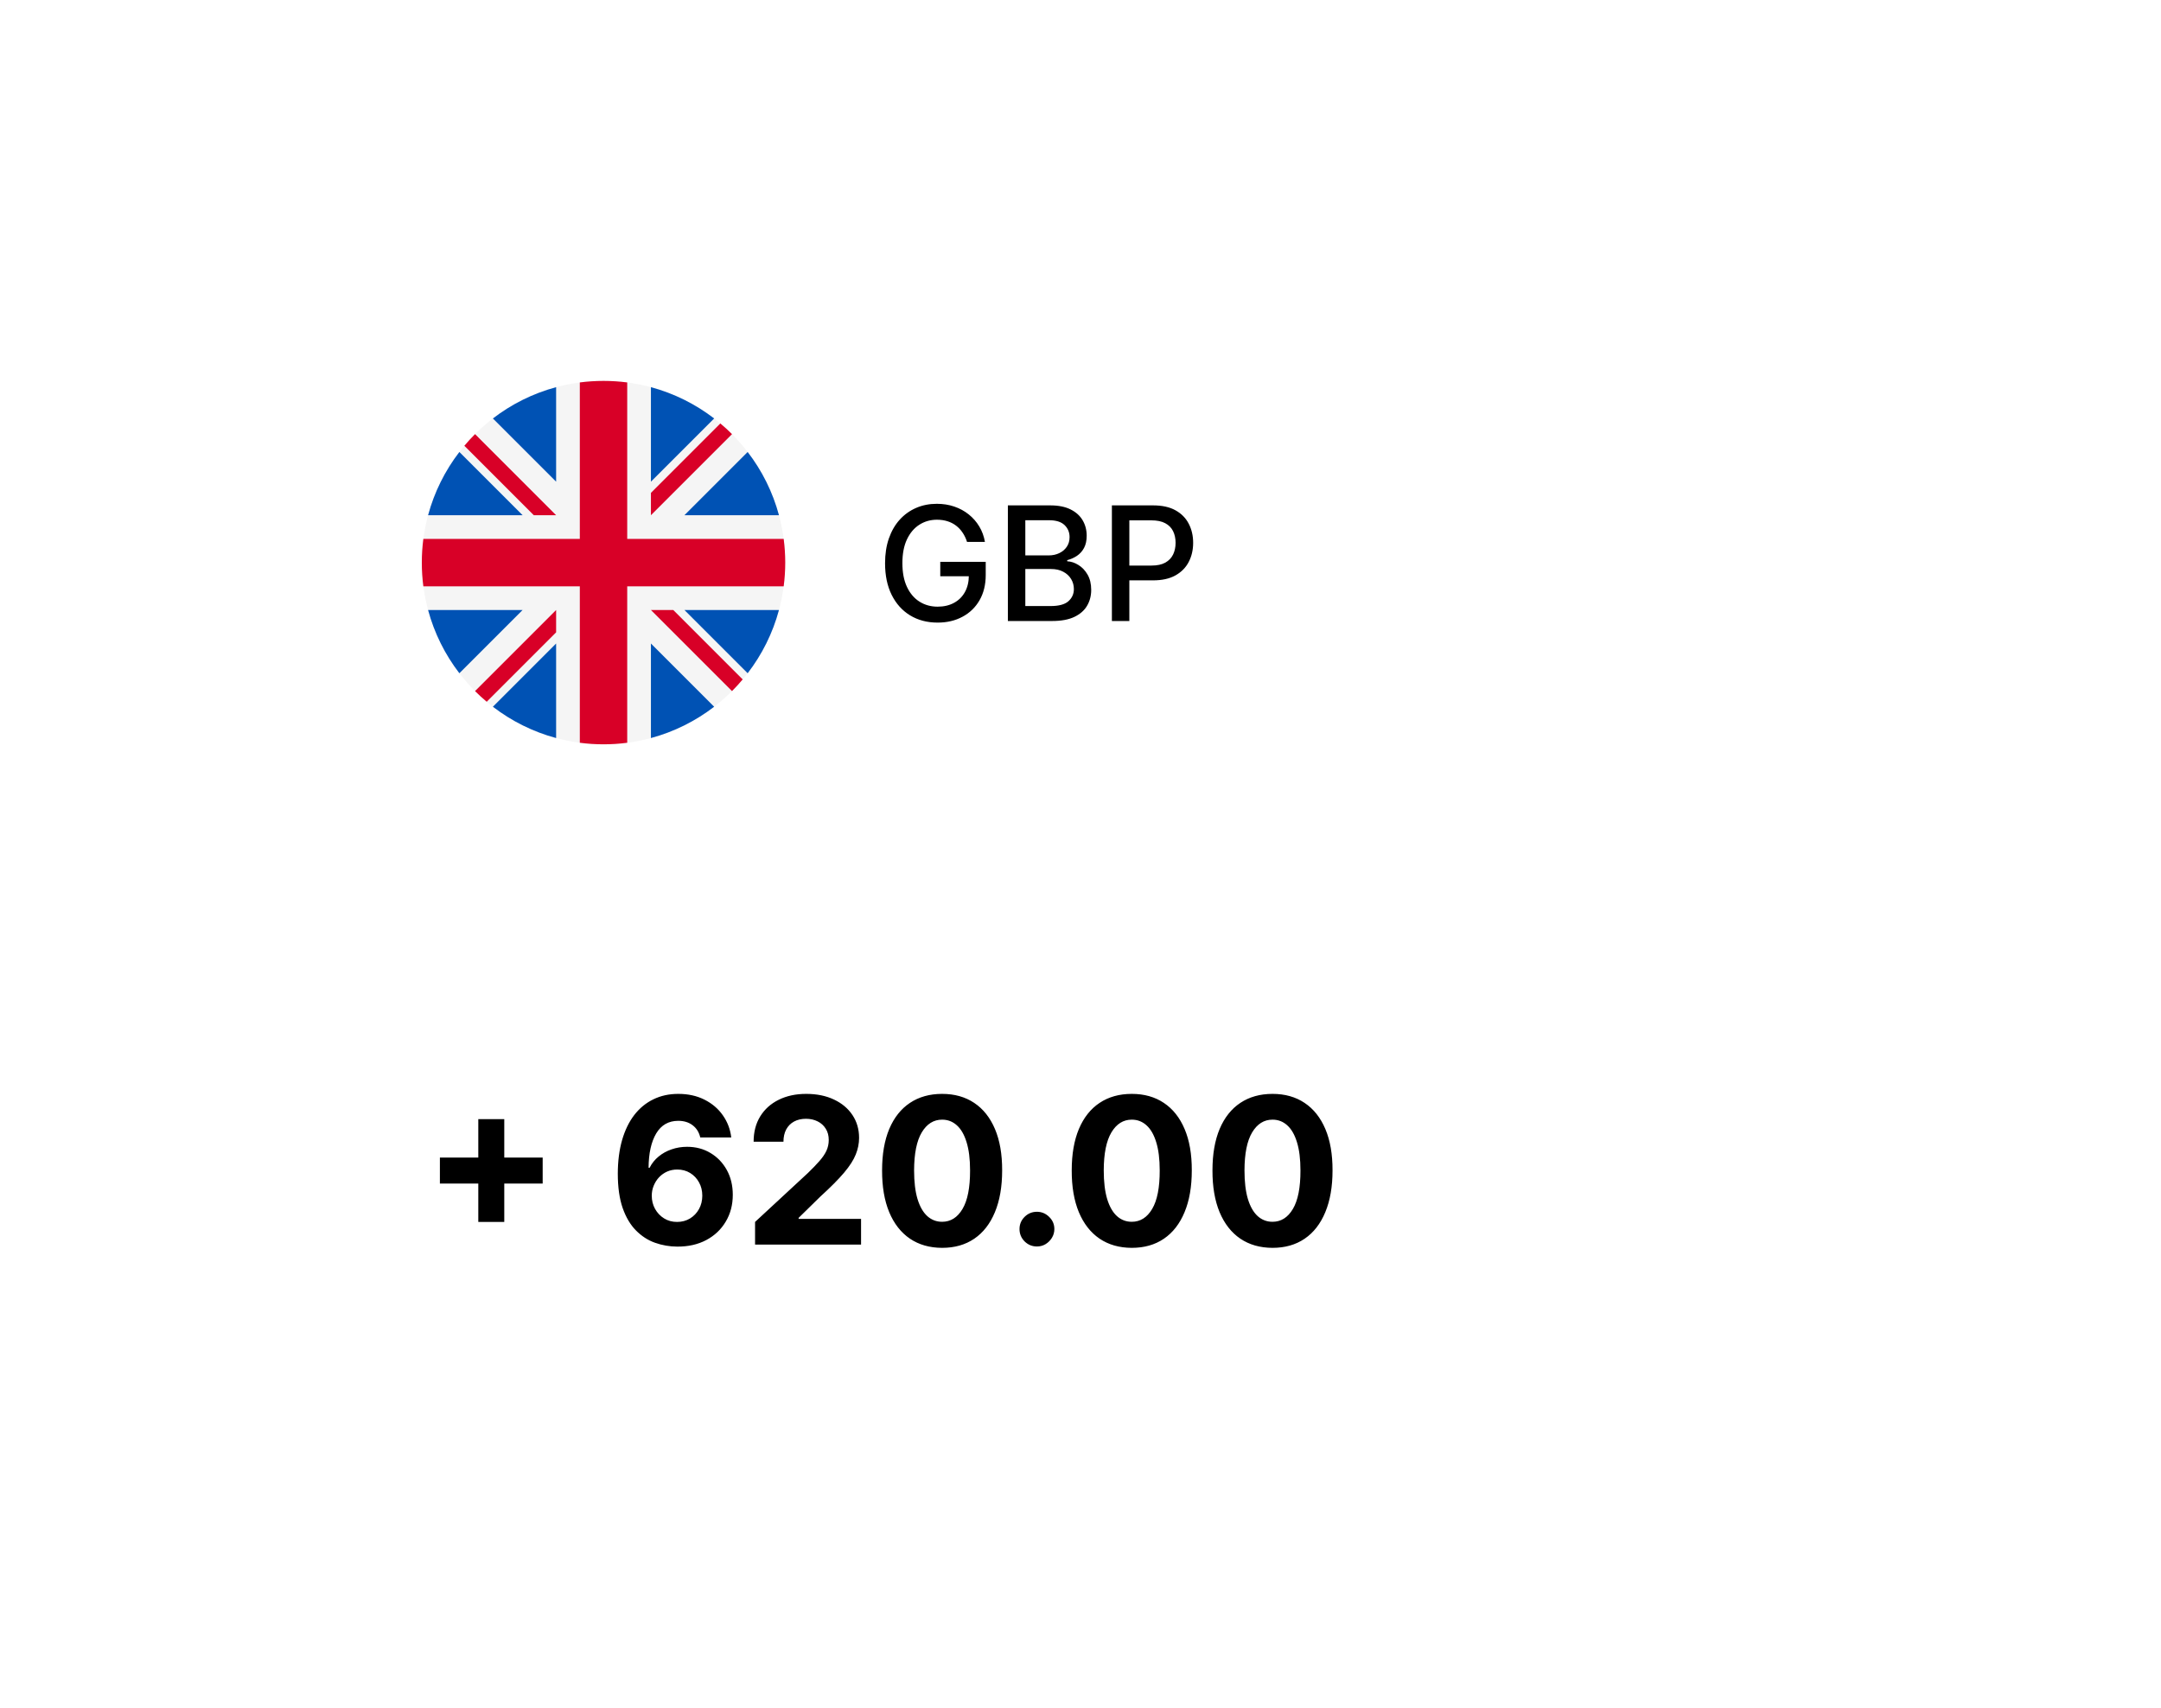
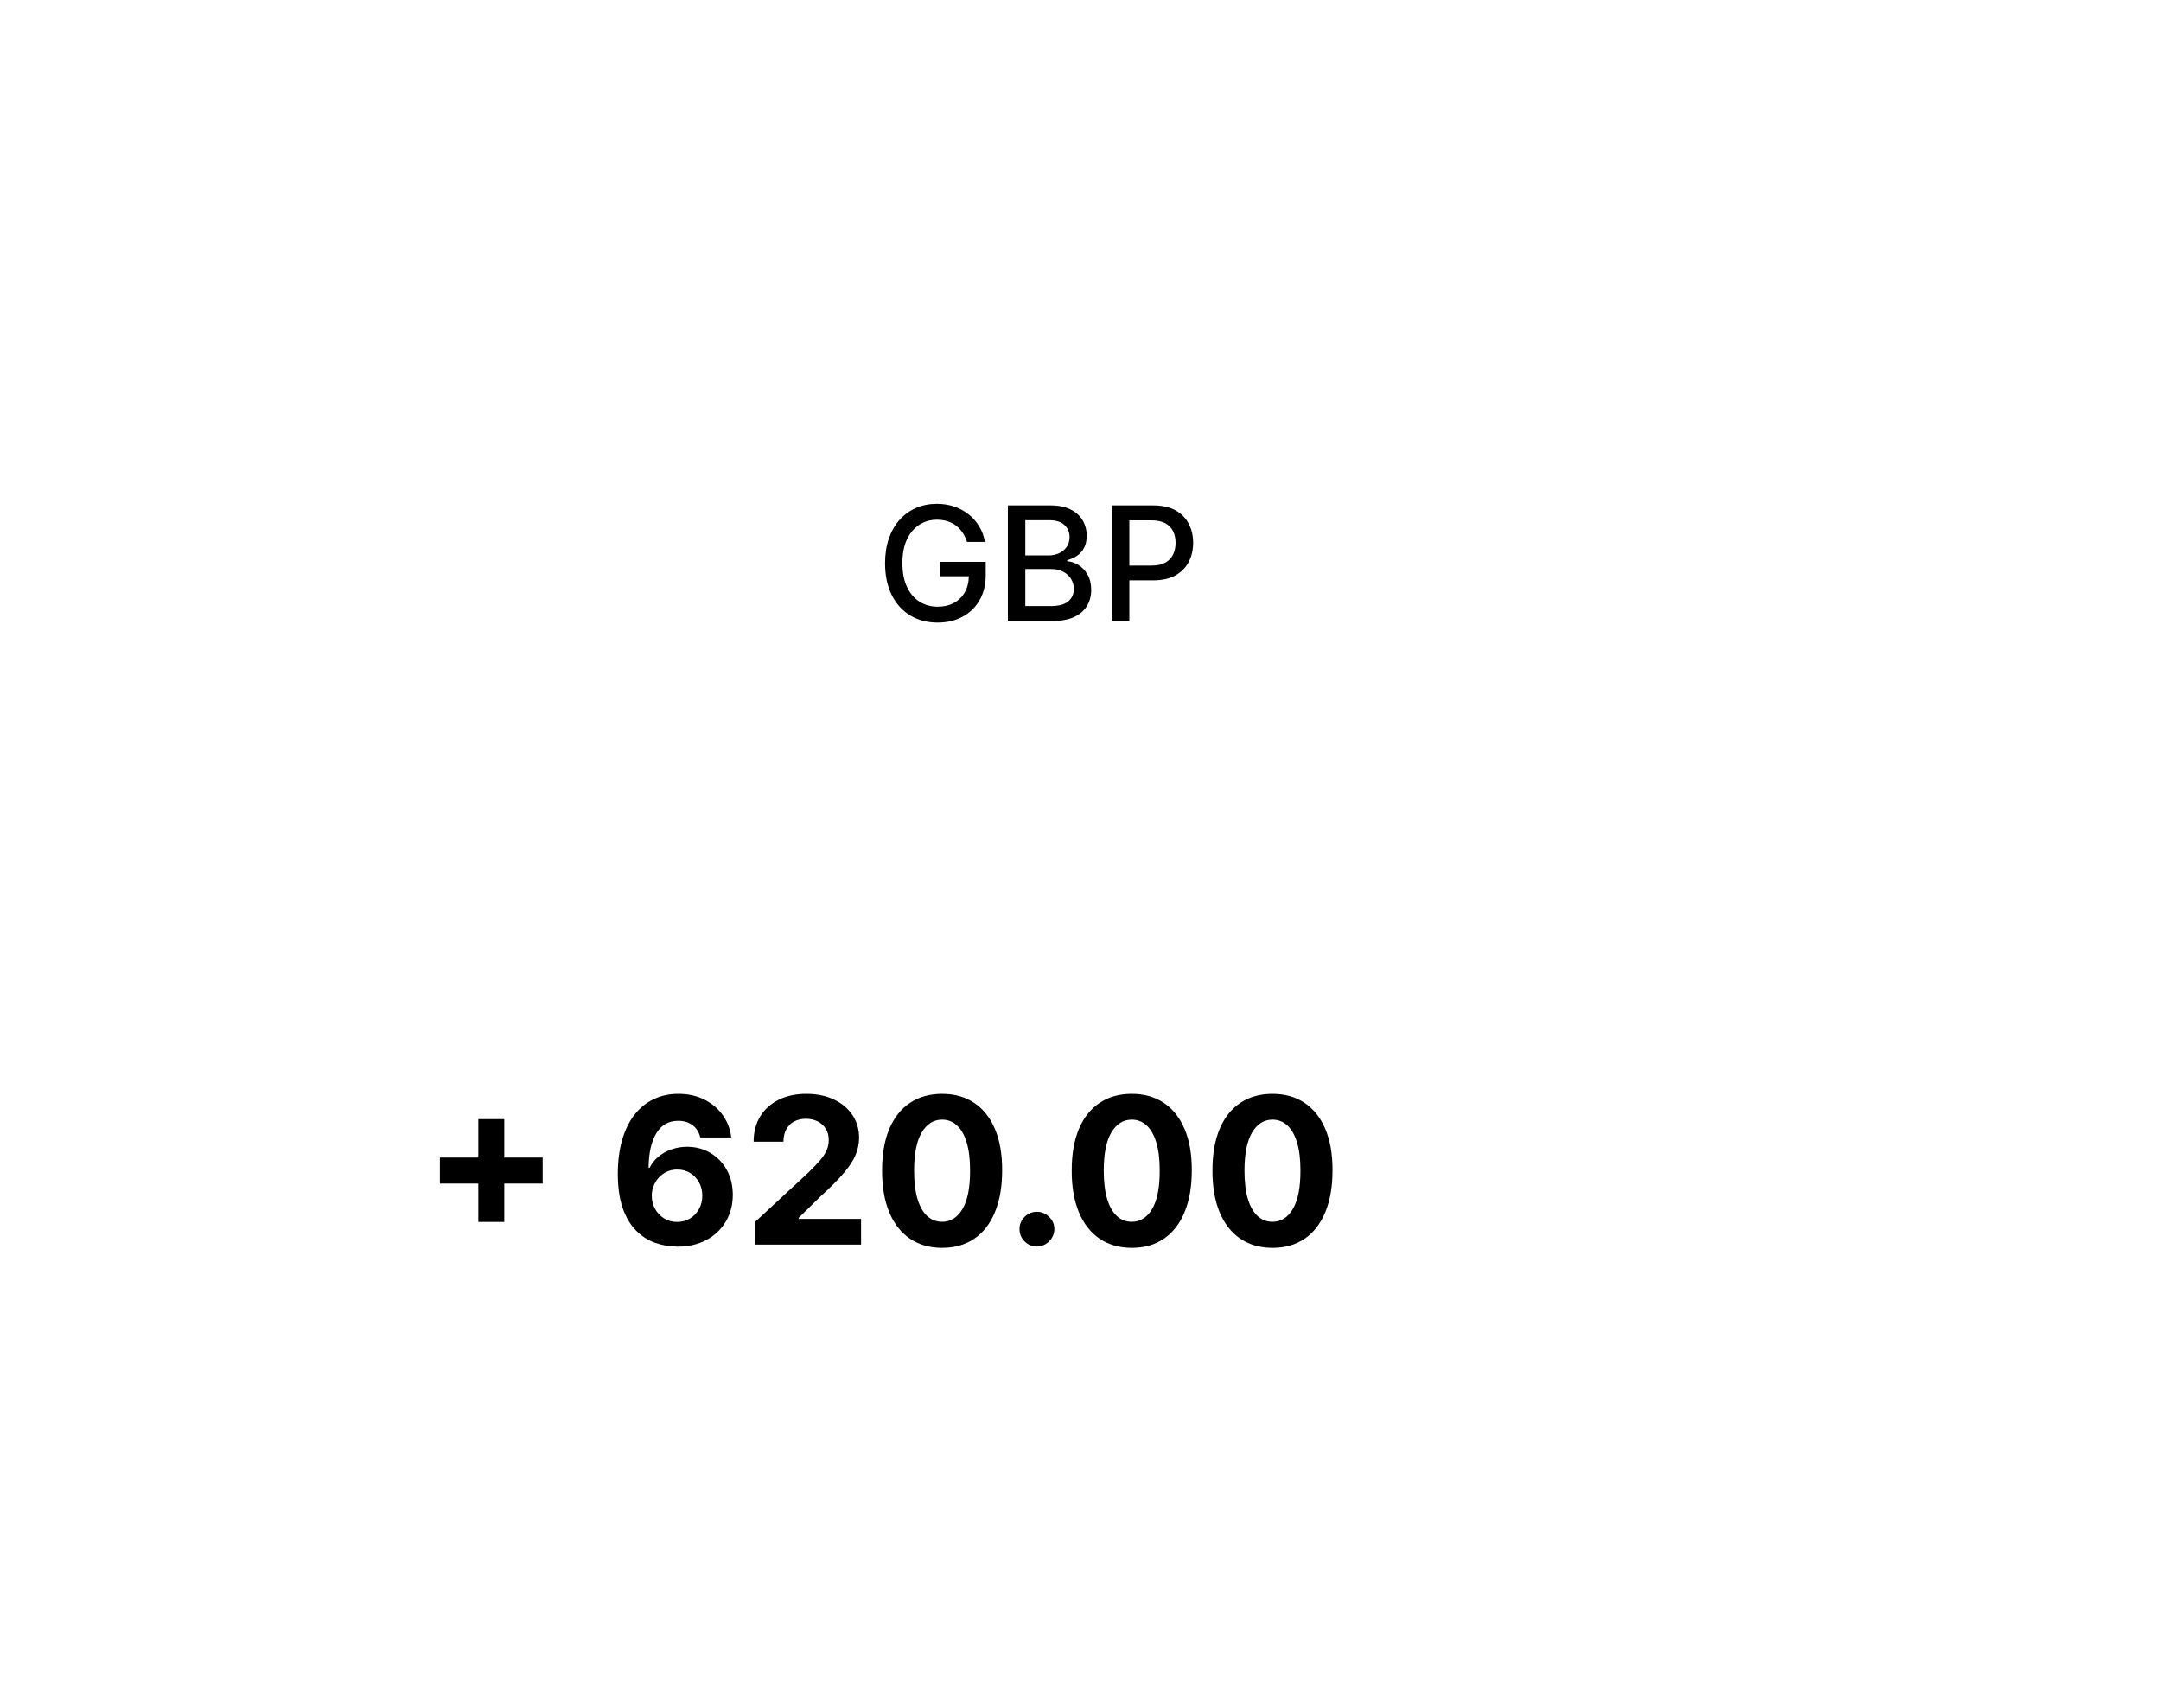
<svg xmlns="http://www.w3.org/2000/svg" width="148" height="117" viewBox="0 0 148 117" fill="none">
  <g filter="url(#filter0_d_5580_28455)">
-     <rect x="16.444" y="16.664" width="115.111" height="84" rx="17" fill="white" />
    <g clip-path="url(#clip0_5580_28455)">
-       <path d="M41.333 50.977C48.206 50.977 53.778 45.405 53.778 38.532C53.778 31.66 48.206 26.088 41.333 26.088C34.46 26.088 28.889 31.66 28.889 38.532C28.889 45.405 34.46 50.977 41.333 50.977Z" fill="#F5F5F5" />
      <path d="M31.461 30.956C30.484 32.227 29.747 33.693 29.318 35.286H35.792L31.461 30.956Z" fill="#0052B4" />
      <path d="M53.349 35.286C52.92 33.693 52.183 32.227 51.205 30.956L46.875 35.286H53.349Z" fill="#0052B4" />
      <path d="M29.318 41.779C29.747 43.371 30.484 44.837 31.461 46.109L35.791 41.779H29.318Z" fill="#0052B4" />
      <path d="M48.91 28.66C47.638 27.683 46.172 26.946 44.58 26.517V32.99L48.91 28.66Z" fill="#0052B4" />
      <path d="M33.757 48.404C35.029 49.382 36.495 50.119 38.087 50.548V44.074L33.757 48.404Z" fill="#0052B4" />
      <path d="M38.087 26.517C36.495 26.946 35.029 27.683 33.757 28.66L38.087 32.99V26.517Z" fill="#0052B4" />
-       <path d="M44.58 50.548C46.172 50.119 47.638 49.382 48.91 48.404L44.58 44.074V50.548Z" fill="#0052B4" />
      <path d="M46.875 41.779L51.205 46.109C52.183 44.837 52.92 43.371 53.349 41.779H46.875Z" fill="#0052B4" />
      <path d="M53.672 36.909H42.956H42.956V26.193C42.425 26.124 41.883 26.088 41.333 26.088C40.783 26.088 40.241 26.124 39.71 26.193V36.909V36.909H28.994C28.925 37.441 28.889 37.982 28.889 38.532C28.889 39.083 28.925 39.624 28.994 40.156H39.71H39.71V50.871C40.241 50.941 40.783 50.977 41.333 50.977C41.883 50.977 42.425 50.941 42.956 50.871V40.156V40.156H53.672C53.741 39.624 53.778 39.083 53.778 38.532C53.778 37.982 53.741 37.441 53.672 36.909Z" fill="#D80027" />
      <path d="M44.58 41.778L50.133 47.331C50.388 47.076 50.632 46.809 50.864 46.533L46.11 41.778H44.58V41.778Z" fill="#D80027" />
      <path d="M38.087 41.778H38.087L32.534 47.331C32.789 47.587 33.056 47.831 33.333 48.063L38.087 43.309V41.778Z" fill="#D80027" />
      <path d="M38.087 35.286V35.286L32.534 29.732C32.278 29.988 32.035 30.255 31.802 30.531L36.557 35.286H38.087V35.286Z" fill="#D80027" />
-       <path d="M44.58 35.286L50.133 29.733C49.877 29.477 49.611 29.234 49.334 29.002L44.58 33.756V35.286Z" fill="#D80027" />
    </g>
    <path d="M66.229 37.115C66.154 36.88 66.054 36.67 65.928 36.485C65.804 36.296 65.656 36.137 65.483 36.005C65.31 35.871 65.113 35.769 64.891 35.7C64.672 35.63 64.431 35.595 64.168 35.595C63.722 35.595 63.32 35.71 62.962 35.939C62.603 36.169 62.32 36.505 62.111 36.949C61.905 37.389 61.802 37.929 61.802 38.569C61.802 39.211 61.906 39.753 62.115 40.197C62.324 40.64 62.61 40.977 62.973 41.206C63.337 41.435 63.751 41.55 64.215 41.55C64.645 41.55 65.02 41.462 65.34 41.287C65.662 41.112 65.911 40.864 66.086 40.545C66.264 40.222 66.353 39.843 66.353 39.408L66.662 39.466H64.396V38.48H67.509V39.381C67.509 40.046 67.367 40.623 67.084 41.113C66.803 41.6 66.413 41.977 65.916 42.242C65.421 42.508 64.854 42.641 64.215 42.641C63.498 42.641 62.869 42.475 62.328 42.145C61.789 41.816 61.369 41.348 61.067 40.742C60.765 40.133 60.615 39.412 60.615 38.577C60.615 37.945 60.702 37.378 60.877 36.875C61.053 36.372 61.299 35.946 61.616 35.595C61.936 35.242 62.311 34.973 62.741 34.787C63.174 34.599 63.647 34.505 64.16 34.505C64.588 34.505 64.987 34.568 65.355 34.694C65.727 34.821 66.056 35 66.345 35.232C66.636 35.464 66.877 35.74 67.068 36.059C67.259 36.376 67.388 36.728 67.455 37.115H66.229ZM69.026 42.532V34.613H71.926C72.488 34.613 72.953 34.706 73.322 34.891C73.691 35.075 73.966 35.323 74.149 35.638C74.332 35.95 74.424 36.301 74.424 36.693C74.424 37.023 74.363 37.302 74.242 37.529C74.121 37.753 73.959 37.933 73.755 38.07C73.554 38.204 73.332 38.302 73.09 38.364V38.441C73.353 38.454 73.609 38.539 73.859 38.696C74.112 38.851 74.321 39.071 74.486 39.358C74.651 39.644 74.733 39.992 74.733 40.402C74.733 40.806 74.638 41.17 74.447 41.492C74.259 41.812 73.968 42.066 73.573 42.254C73.179 42.439 72.675 42.532 72.061 42.532H69.026ZM70.221 41.508H71.945C72.517 41.508 72.927 41.397 73.175 41.175C73.422 40.953 73.546 40.676 73.546 40.344C73.546 40.094 73.483 39.864 73.357 39.655C73.23 39.447 73.05 39.28 72.815 39.157C72.583 39.033 72.307 38.971 71.988 38.971H70.221V41.508ZM70.221 38.039H71.822C72.09 38.039 72.331 37.987 72.545 37.884C72.761 37.781 72.933 37.637 73.059 37.451C73.188 37.263 73.252 37.041 73.252 36.786C73.252 36.459 73.138 36.184 72.908 35.962C72.679 35.741 72.327 35.63 71.852 35.63H70.221V38.039ZM76.15 42.532V34.613H78.973C79.589 34.613 80.1 34.725 80.504 34.949C80.909 35.174 81.212 35.48 81.413 35.87C81.614 36.256 81.715 36.692 81.715 37.177C81.715 37.664 81.613 38.102 81.409 38.491C81.208 38.878 80.904 39.185 80.497 39.412C80.092 39.636 79.583 39.748 78.969 39.748H77.028V38.735H78.861C79.25 38.735 79.566 38.668 79.808 38.534C80.051 38.397 80.229 38.212 80.342 37.977C80.455 37.743 80.512 37.476 80.512 37.177C80.512 36.878 80.455 36.612 80.342 36.38C80.229 36.148 80.049 35.966 79.805 35.835C79.562 35.703 79.243 35.638 78.846 35.638H77.345V42.532H76.15Z" fill="black" />
    <path d="M32.757 83.689V76.649H34.536V83.689H32.757ZM30.127 81.059V79.279H37.166V81.059H30.127ZM46.377 85.379C45.854 85.376 45.348 85.288 44.861 85.116C44.377 84.944 43.943 84.663 43.559 84.276C43.174 83.888 42.869 83.374 42.644 82.735C42.422 82.095 42.311 81.309 42.311 80.378C42.314 79.523 42.412 78.759 42.604 78.086C42.8 77.41 43.078 76.837 43.439 76.366C43.804 75.895 44.24 75.537 44.747 75.292C45.254 75.043 45.822 74.919 46.452 74.919C47.132 74.919 47.731 75.052 48.252 75.317C48.772 75.579 49.19 75.935 49.505 76.386C49.823 76.837 50.015 77.342 50.081 77.902H47.959C47.876 77.547 47.702 77.269 47.436 77.067C47.171 76.865 46.843 76.764 46.452 76.764C45.789 76.764 45.285 77.052 44.941 77.629C44.599 78.205 44.425 78.989 44.419 79.98H44.488C44.641 79.679 44.846 79.422 45.105 79.21C45.367 78.994 45.663 78.83 45.995 78.718C46.329 78.602 46.682 78.543 47.054 78.543C47.657 78.543 48.194 78.686 48.664 78.971C49.135 79.253 49.506 79.641 49.778 80.134C50.05 80.628 50.186 81.193 50.186 81.83C50.186 82.519 50.025 83.132 49.703 83.669C49.385 84.206 48.94 84.627 48.366 84.932C47.796 85.234 47.133 85.383 46.377 85.379ZM46.367 83.689C46.699 83.689 46.996 83.61 47.258 83.451C47.519 83.291 47.725 83.076 47.874 82.804C48.023 82.532 48.098 82.228 48.098 81.889C48.098 81.551 48.023 81.248 47.874 80.98C47.728 80.711 47.526 80.497 47.267 80.338C47.009 80.179 46.714 80.1 46.383 80.1C46.134 80.1 45.904 80.146 45.691 80.239C45.483 80.332 45.299 80.461 45.14 80.627C44.984 80.792 44.861 80.985 44.772 81.203C44.682 81.419 44.637 81.649 44.637 81.894C44.637 82.222 44.712 82.522 44.861 82.794C45.014 83.066 45.219 83.283 45.478 83.445C45.739 83.608 46.036 83.689 46.367 83.689ZM51.712 85.24V83.689L55.336 80.333C55.645 80.035 55.903 79.766 56.112 79.528C56.324 79.289 56.485 79.056 56.594 78.827C56.703 78.595 56.758 78.345 56.758 78.076C56.758 77.778 56.69 77.521 56.554 77.306C56.418 77.087 56.233 76.919 55.998 76.803C55.762 76.684 55.495 76.624 55.197 76.624C54.886 76.624 54.614 76.687 54.382 76.813C54.15 76.939 53.971 77.12 53.845 77.355C53.719 77.591 53.656 77.871 53.656 78.195H51.613C51.613 77.529 51.763 76.951 52.065 76.46C52.367 75.97 52.789 75.59 53.333 75.322C53.876 75.053 54.503 74.919 55.212 74.919C55.941 74.919 56.576 75.049 57.116 75.307C57.66 75.562 58.082 75.917 58.384 76.371C58.685 76.825 58.836 77.345 58.836 77.932C58.836 78.317 58.76 78.696 58.608 79.07C58.459 79.445 58.192 79.861 57.807 80.318C57.423 80.772 56.881 81.318 56.181 81.954L54.695 83.411V83.48H58.971V85.24H51.712ZM64.522 85.464C63.667 85.461 62.932 85.25 62.315 84.833C61.702 84.415 61.23 83.81 60.898 83.018C60.57 82.226 60.408 81.273 60.411 80.159C60.411 79.049 60.575 78.103 60.903 77.32C61.235 76.538 61.707 75.943 62.32 75.536C62.937 75.125 63.671 74.919 64.522 74.919C65.374 74.919 66.107 75.125 66.72 75.536C67.337 75.947 67.81 76.543 68.142 77.326C68.473 78.104 68.637 79.049 68.634 80.159C68.634 81.276 68.468 82.231 68.137 83.023C67.809 83.815 67.338 84.42 66.725 84.838C66.112 85.255 65.378 85.464 64.522 85.464ZM64.522 83.679C65.106 83.679 65.572 83.386 65.92 82.799C66.268 82.213 66.44 81.333 66.437 80.159C66.437 79.387 66.357 78.744 66.198 78.23C66.042 77.717 65.82 77.33 65.532 77.072C65.247 76.813 64.91 76.684 64.522 76.684C63.943 76.684 63.478 76.974 63.13 77.554C62.782 78.134 62.607 79.002 62.603 80.159C62.603 80.942 62.681 81.594 62.837 82.118C62.996 82.638 63.22 83.029 63.508 83.291C63.797 83.55 64.135 83.679 64.522 83.679ZM71.017 85.37C70.689 85.37 70.407 85.254 70.171 85.022C69.939 84.786 69.823 84.504 69.823 84.176C69.823 83.852 69.939 83.573 70.171 83.341C70.407 83.109 70.689 82.993 71.017 82.993C71.335 82.993 71.613 83.109 71.852 83.341C72.091 83.573 72.21 83.852 72.21 84.176C72.21 84.395 72.153 84.596 72.041 84.778C71.931 84.957 71.787 85.101 71.608 85.21C71.429 85.317 71.232 85.37 71.017 85.37ZM77.511 85.464C76.656 85.461 75.92 85.25 75.303 84.833C74.69 84.415 74.218 83.81 73.886 83.018C73.558 82.226 73.396 81.273 73.399 80.159C73.399 79.049 73.563 78.103 73.891 77.32C74.223 76.538 74.695 75.943 75.308 75.536C75.925 75.125 76.659 74.919 77.511 74.919C78.363 74.919 79.095 75.125 79.708 75.536C80.325 75.947 80.799 76.543 81.13 77.326C81.462 78.104 81.626 79.049 81.622 80.159C81.622 81.276 81.457 82.231 81.125 83.023C80.797 83.815 80.326 84.42 79.713 84.838C79.1 85.255 78.366 85.464 77.511 85.464ZM77.511 83.679C78.094 83.679 78.56 83.386 78.908 82.799C79.256 82.213 79.428 81.333 79.425 80.159C79.425 79.387 79.345 78.744 79.186 78.23C79.031 77.717 78.808 77.33 78.52 77.072C78.235 76.813 77.899 76.684 77.511 76.684C76.931 76.684 76.467 76.974 76.119 77.554C75.771 78.134 75.595 79.002 75.592 80.159C75.592 80.942 75.67 81.594 75.826 82.118C75.985 82.638 76.208 83.029 76.497 83.291C76.785 83.55 77.123 83.679 77.511 83.679ZM87.15 85.464C86.294 85.461 85.559 85.25 84.942 84.833C84.329 84.415 83.857 83.81 83.525 83.018C83.197 82.226 83.035 81.273 83.038 80.159C83.038 79.049 83.202 78.103 83.53 77.32C83.862 76.538 84.334 75.943 84.947 75.536C85.564 75.125 86.298 74.919 87.15 74.919C88.001 74.919 88.734 75.125 89.347 75.536C89.963 75.947 90.437 76.543 90.769 77.326C91.1 78.104 91.264 79.049 91.261 80.159C91.261 81.276 91.095 82.231 90.764 83.023C90.436 83.815 89.965 84.42 89.352 84.838C88.739 85.255 88.005 85.464 87.15 85.464ZM87.15 83.679C87.733 83.679 88.198 83.386 88.546 82.799C88.894 82.213 89.067 81.333 89.064 80.159C89.064 79.387 88.984 78.744 88.825 78.23C88.669 77.717 88.447 77.33 88.159 77.072C87.874 76.813 87.537 76.684 87.15 76.684C86.57 76.684 86.106 76.974 85.757 77.554C85.409 78.134 85.234 79.002 85.231 80.159C85.231 80.942 85.308 81.594 85.464 82.118C85.623 82.638 85.847 83.029 86.135 83.291C86.424 83.55 86.762 83.679 87.15 83.679Z" fill="black" />
  </g>
  <defs>
    <filter id="filter0_d_5580_28455" x="0.444" y="0.664" width="147.111" height="116" filterUnits="userSpaceOnUse" color-interpolation-filters="sRGB">
      <feFlood flood-opacity="0" result="BackgroundImageFix" />
      <feColorMatrix in="SourceAlpha" type="matrix" values="0 0 0 0 0 0 0 0 0 0 0 0 0 0 0 0 0 0 127 0" result="hardAlpha" />
      <feOffset />
      <feGaussianBlur stdDeviation="8" />
      <feColorMatrix type="matrix" values="0 0 0 0 0 0 0 0 0 0.103 0 0 0 0 0.246 0 0 0 0.16 0" />
      <feBlend mode="normal" in2="BackgroundImageFix" result="effect1_dropShadow_5580_28455" />
      <feBlend mode="normal" in="SourceGraphic" in2="effect1_dropShadow_5580_28455" result="shape" />
    </filter>
    <clipPath id="clip0_5580_28455">
-       <rect width="24.889" height="24.889" fill="white" transform="translate(28.889 26.088)" />
-     </clipPath>
+       </clipPath>
  </defs>
</svg>